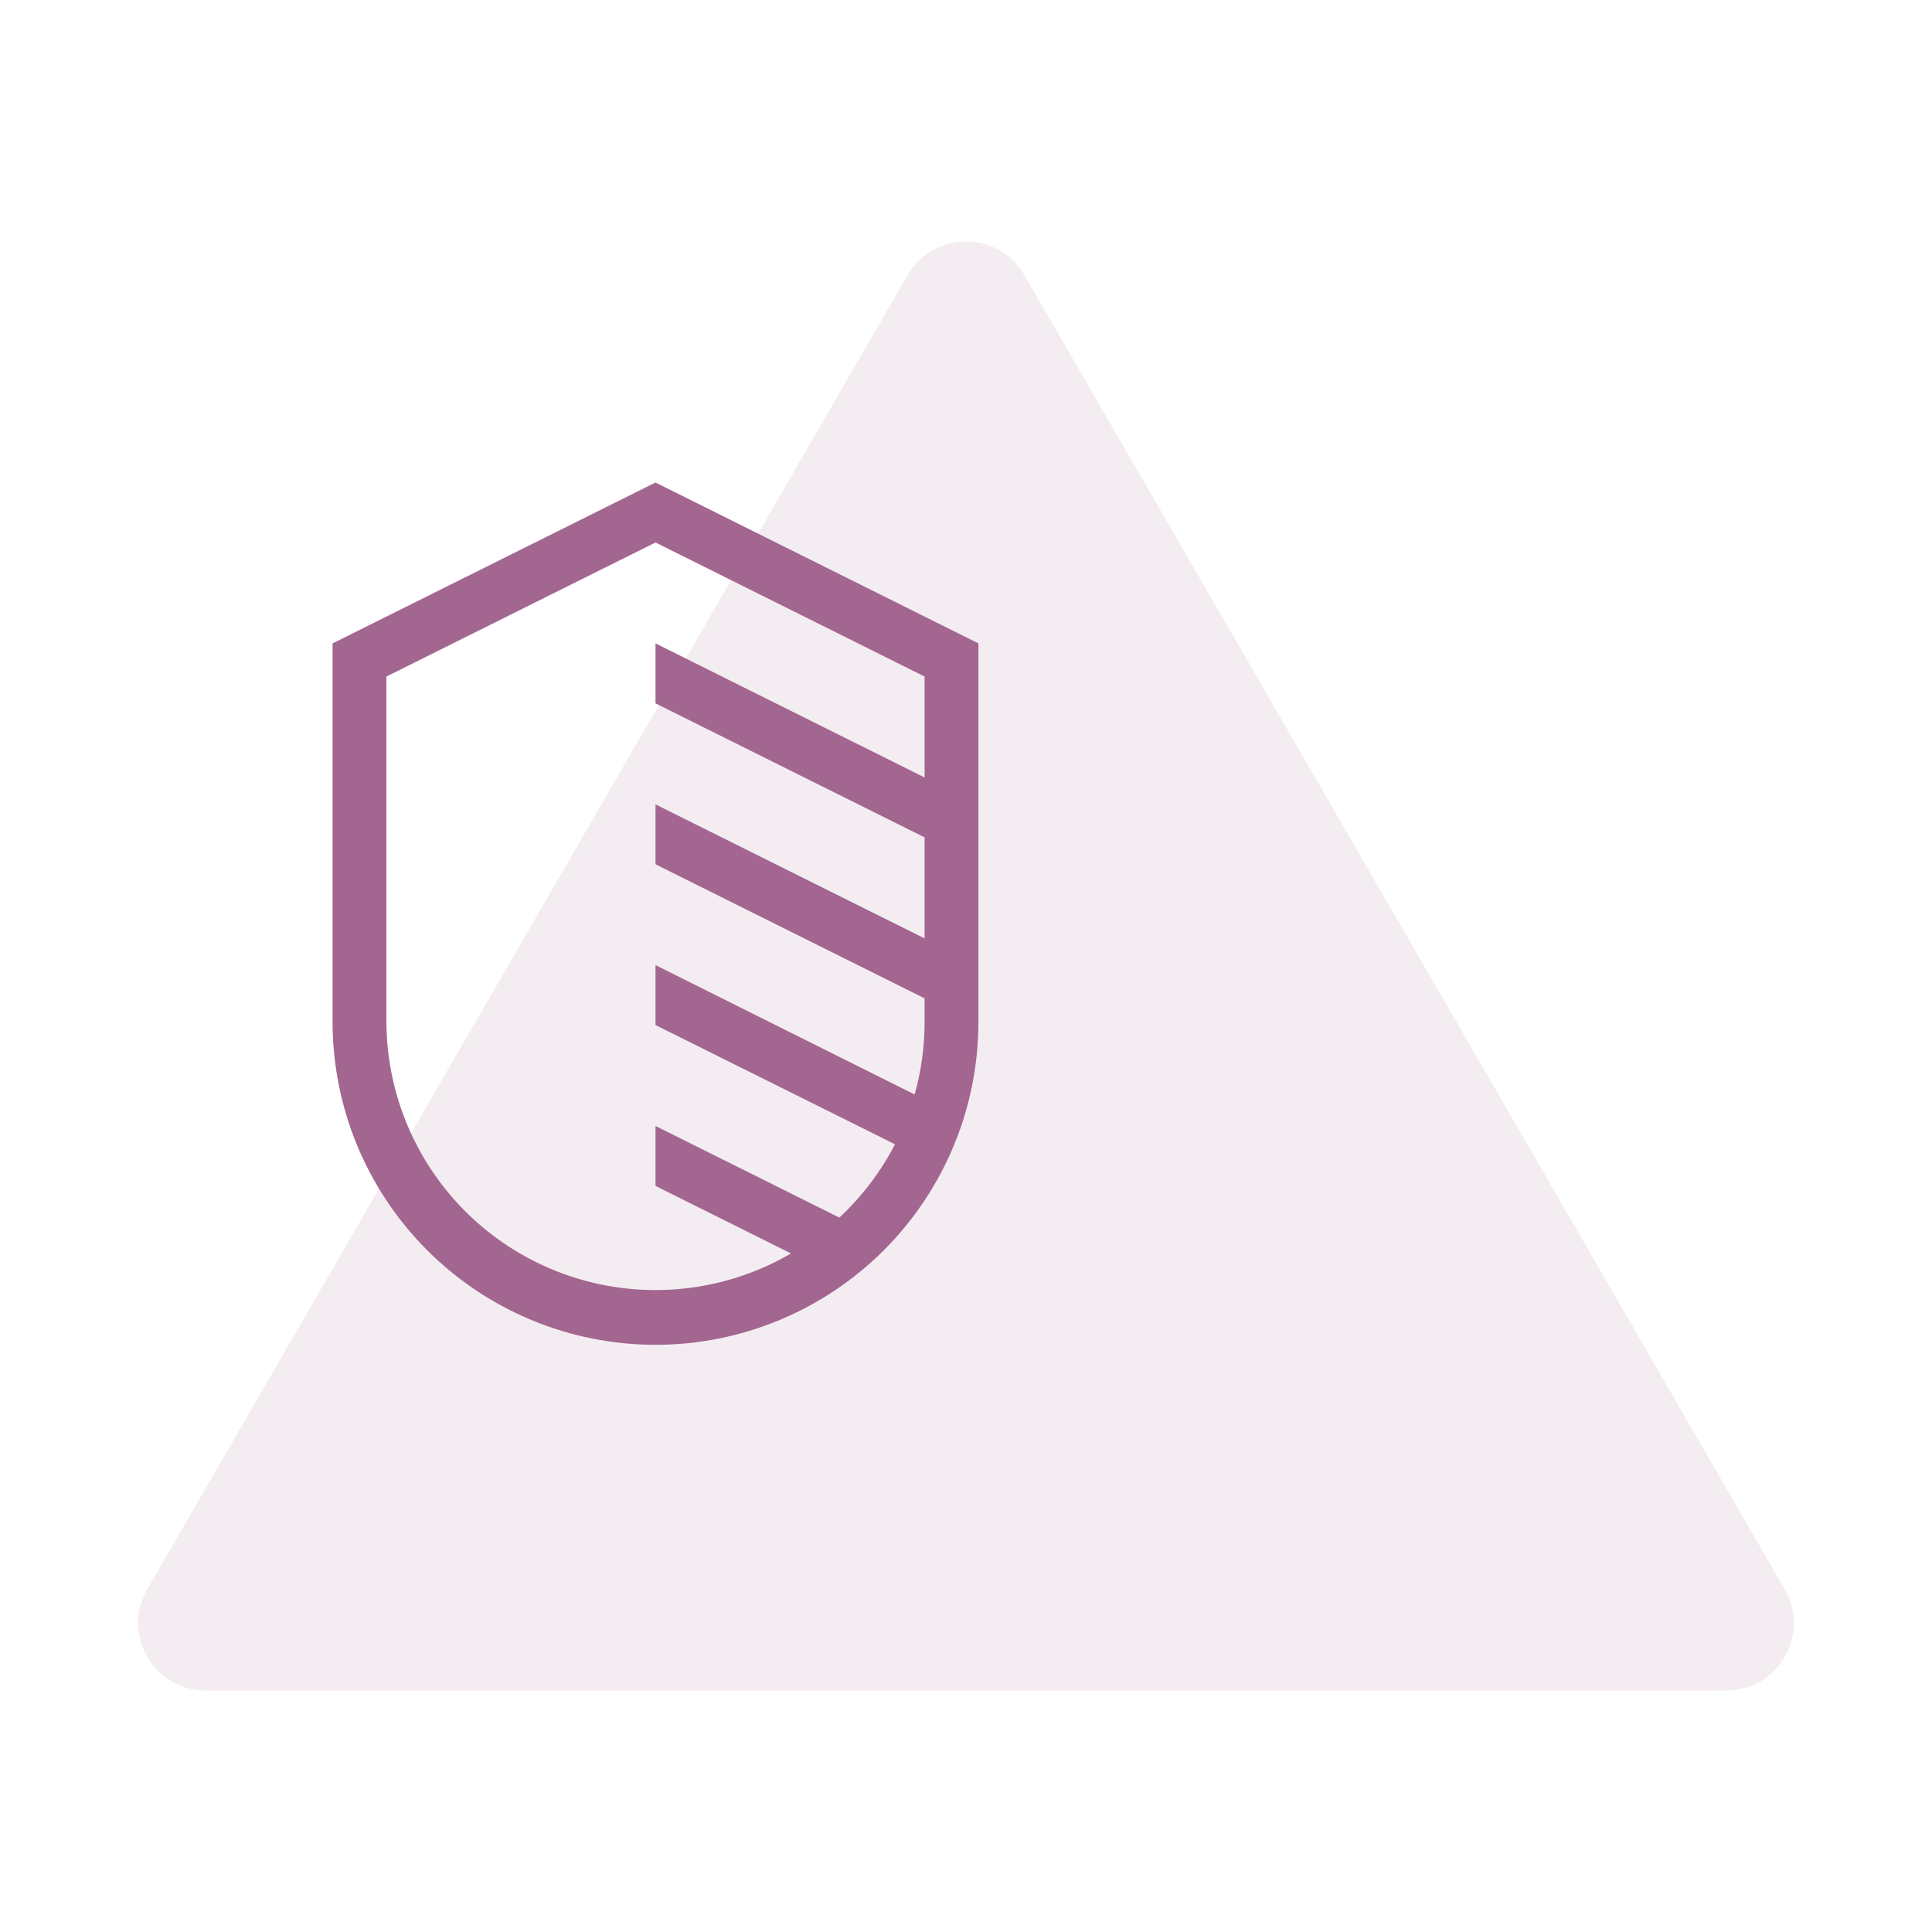
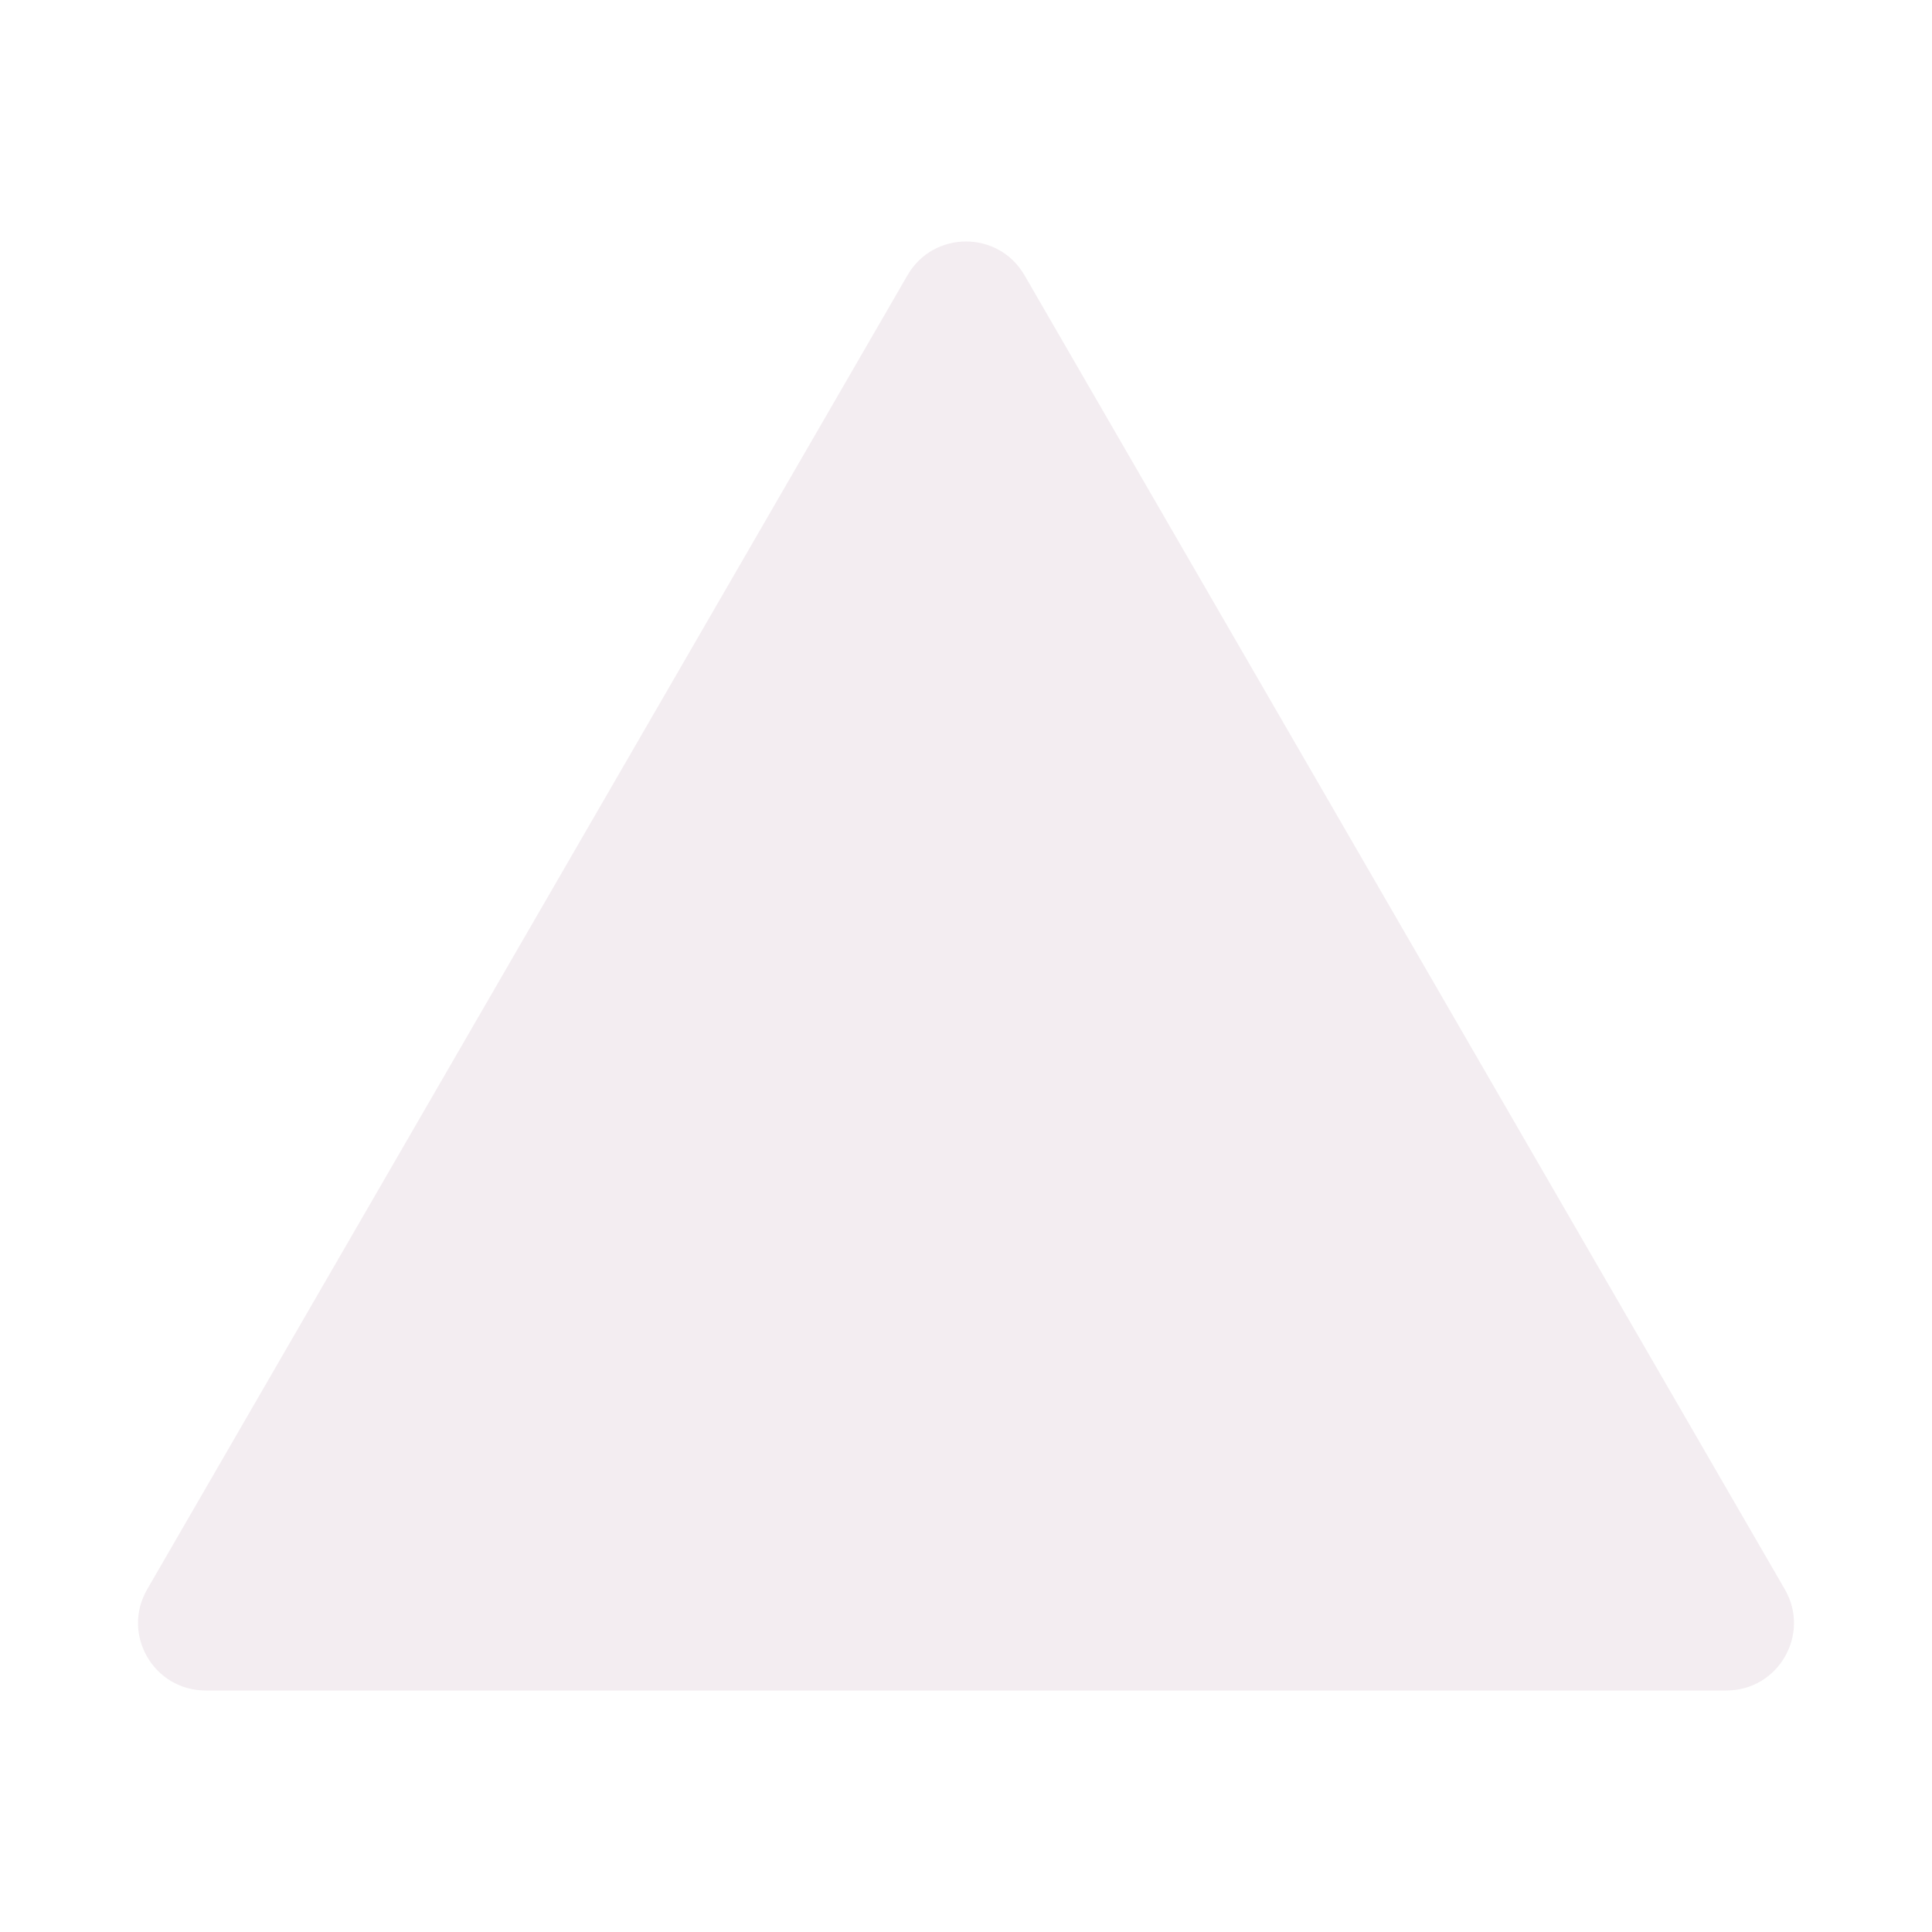
<svg xmlns="http://www.w3.org/2000/svg" width="56" height="56" viewBox="0 0 56 56" fill="none">
  <path d="M26.305 7.977C27.058 6.674 28.942 6.674 29.695 7.977L51.735 46.07C52.488 47.372 51.546 49 50.039 49H5.961C4.454 49 3.512 47.372 4.265 46.07L26.305 7.977Z" fill="#B693AA" fill-opacity="0.17" />
-   <path d="M19 13.986L9.64 18.649V29.62C9.64 32.102 10.626 34.483 12.382 36.239C14.137 37.994 16.518 38.98 19 38.98C20.229 38.98 21.446 38.738 22.582 38.267C23.718 37.797 24.749 37.108 25.619 36.239C26.488 35.369 27.177 34.337 27.648 33.202C28.118 32.066 28.36 30.849 28.36 29.62V18.649L19 13.986ZM24.327 35.291L19 32.637V34.375L22.928 36.332C22.043 36.848 21.065 37.184 20.05 37.322C19.035 37.46 18.003 37.397 17.012 37.136C16.022 36.875 15.092 36.421 14.277 35.801C13.462 35.181 12.777 34.406 12.261 33.521C11.571 32.337 11.205 30.992 11.2 29.621V19.61L19 15.724L26.8 19.61V22.535L19 18.649V20.387L26.8 24.272V27.2L19 23.315V25.052L26.8 28.938V29.624C26.8 30.334 26.703 31.041 26.511 31.724L19 27.974V29.712L25.942 33.168C25.53 33.963 24.985 34.681 24.331 35.291H24.327Z" fill="#A36690" />
</svg>